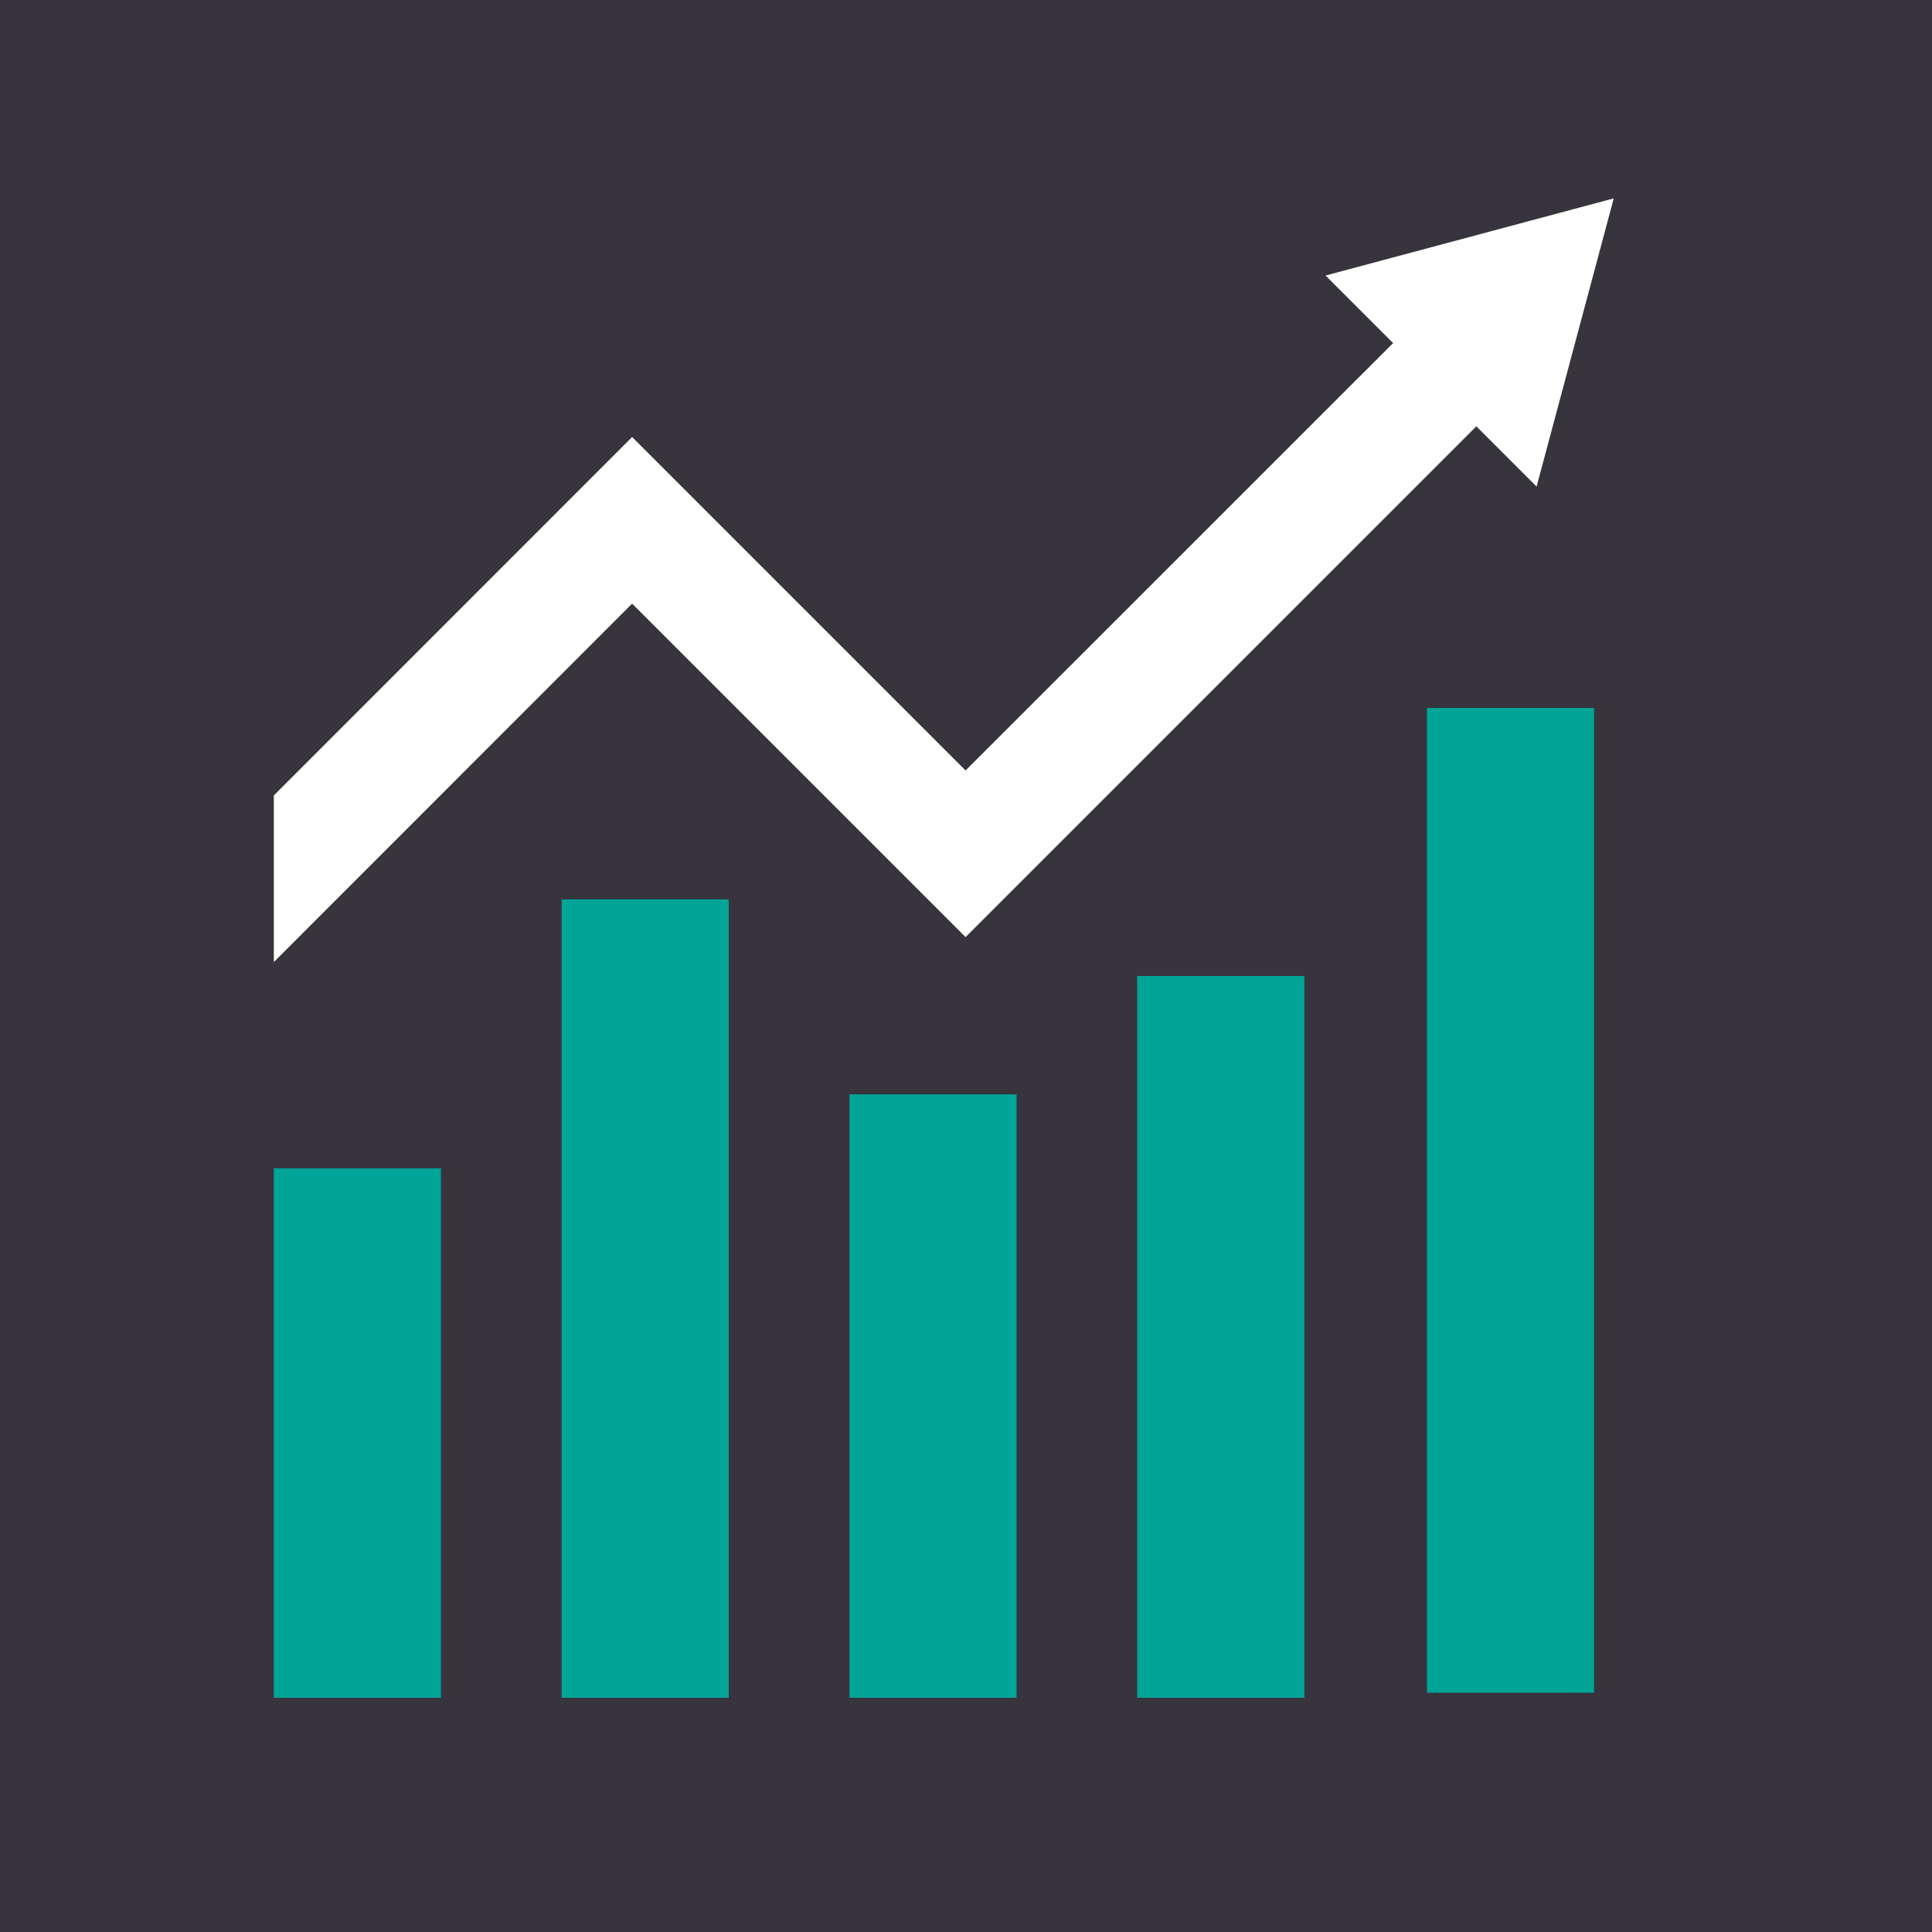
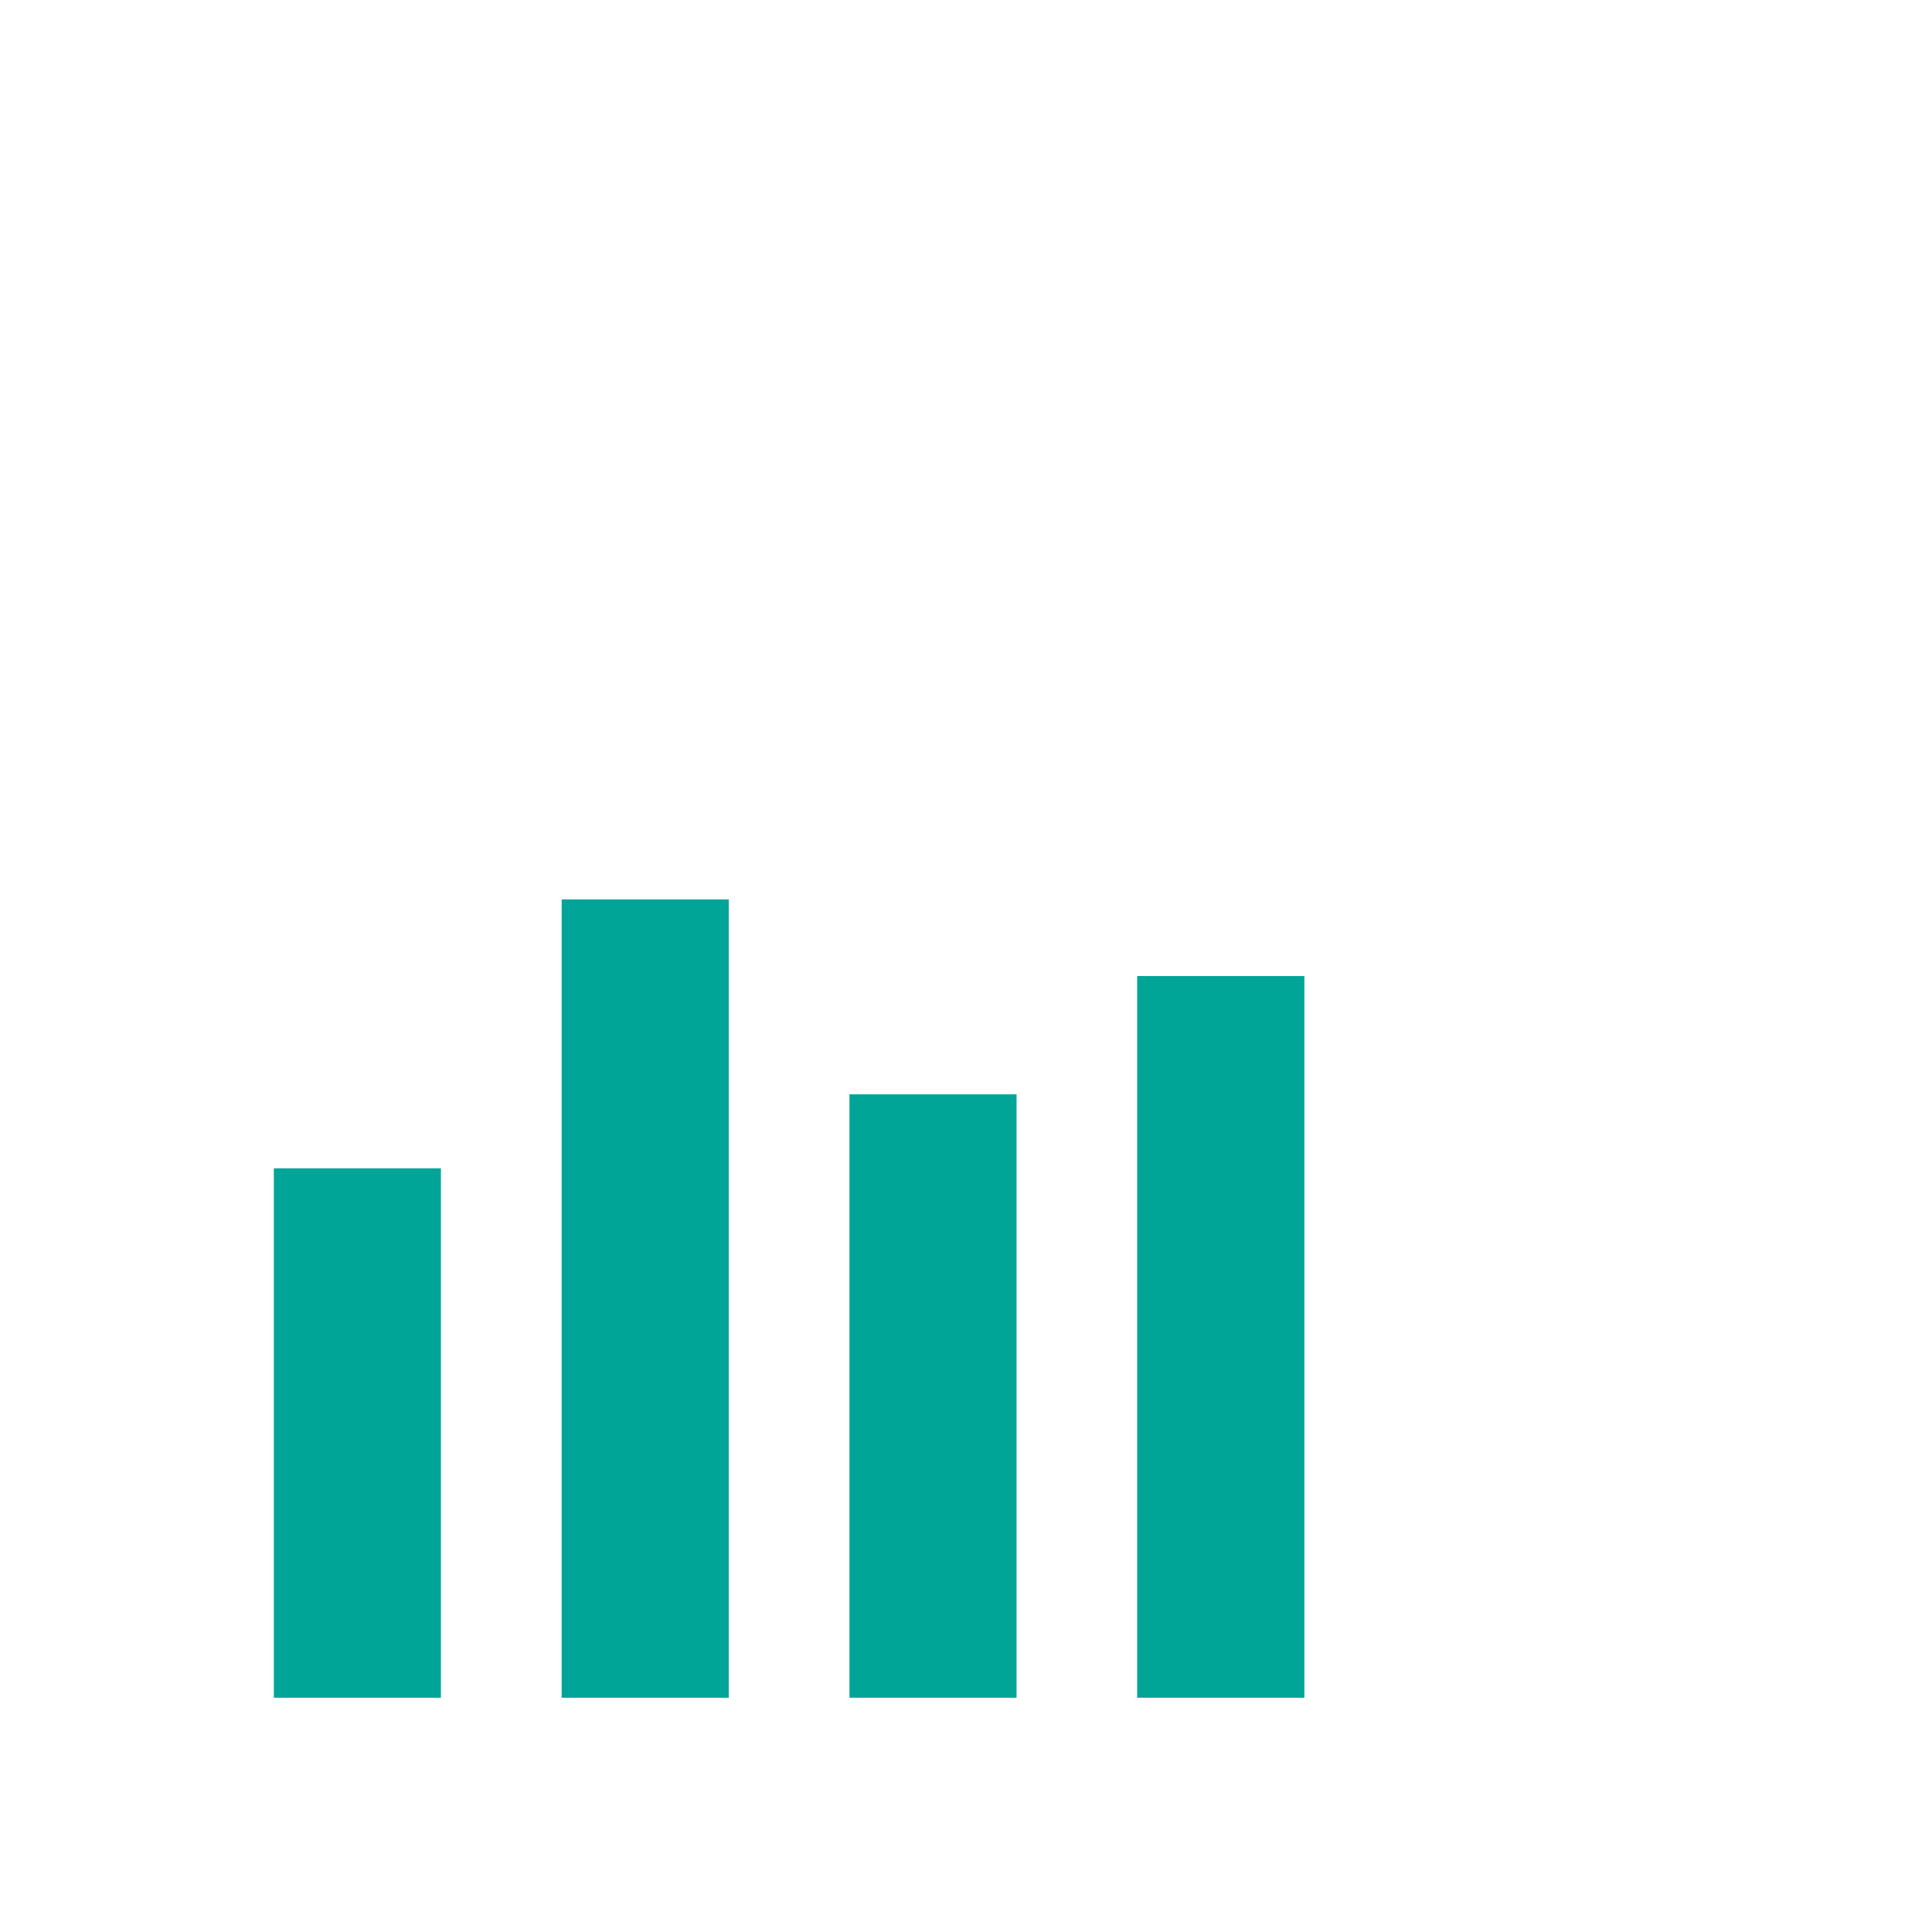
<svg xmlns="http://www.w3.org/2000/svg" viewBox="0 0 158.75 158.75">
  <defs>
    <style>.cls-1{fill:#37343e;}.cls-2{fill:#00a598;}.cls-3{fill:#fff;}</style>
  </defs>
  <g id="Capa_2" data-name="Capa 2">
    <g id="Grid">
-       <rect class="cls-1" width="158.75" height="158.75" />
      <path class="cls-2" d="M93.44,139.5h13.74V80.2H93.44Zm-23.64,0H83.53V89.92H69.8Zm-23.65,0H59.88V73.9H46.15ZM22.5,96H36.23V139.5H22.5Z" />
-       <rect class="cls-2" x="117.25" y="58.17" width="13.73" height="80.92" />
-       <polygon class="cls-3" points="132.6 16.3 108.92 22.64 114.47 28.19 79.34 63.31 51.94 35.91 22.5 65.36 22.5 79.05 51.94 49.6 79.34 77 121.31 35.03 126.26 39.98 132.6 16.3" />
    </g>
  </g>
</svg>